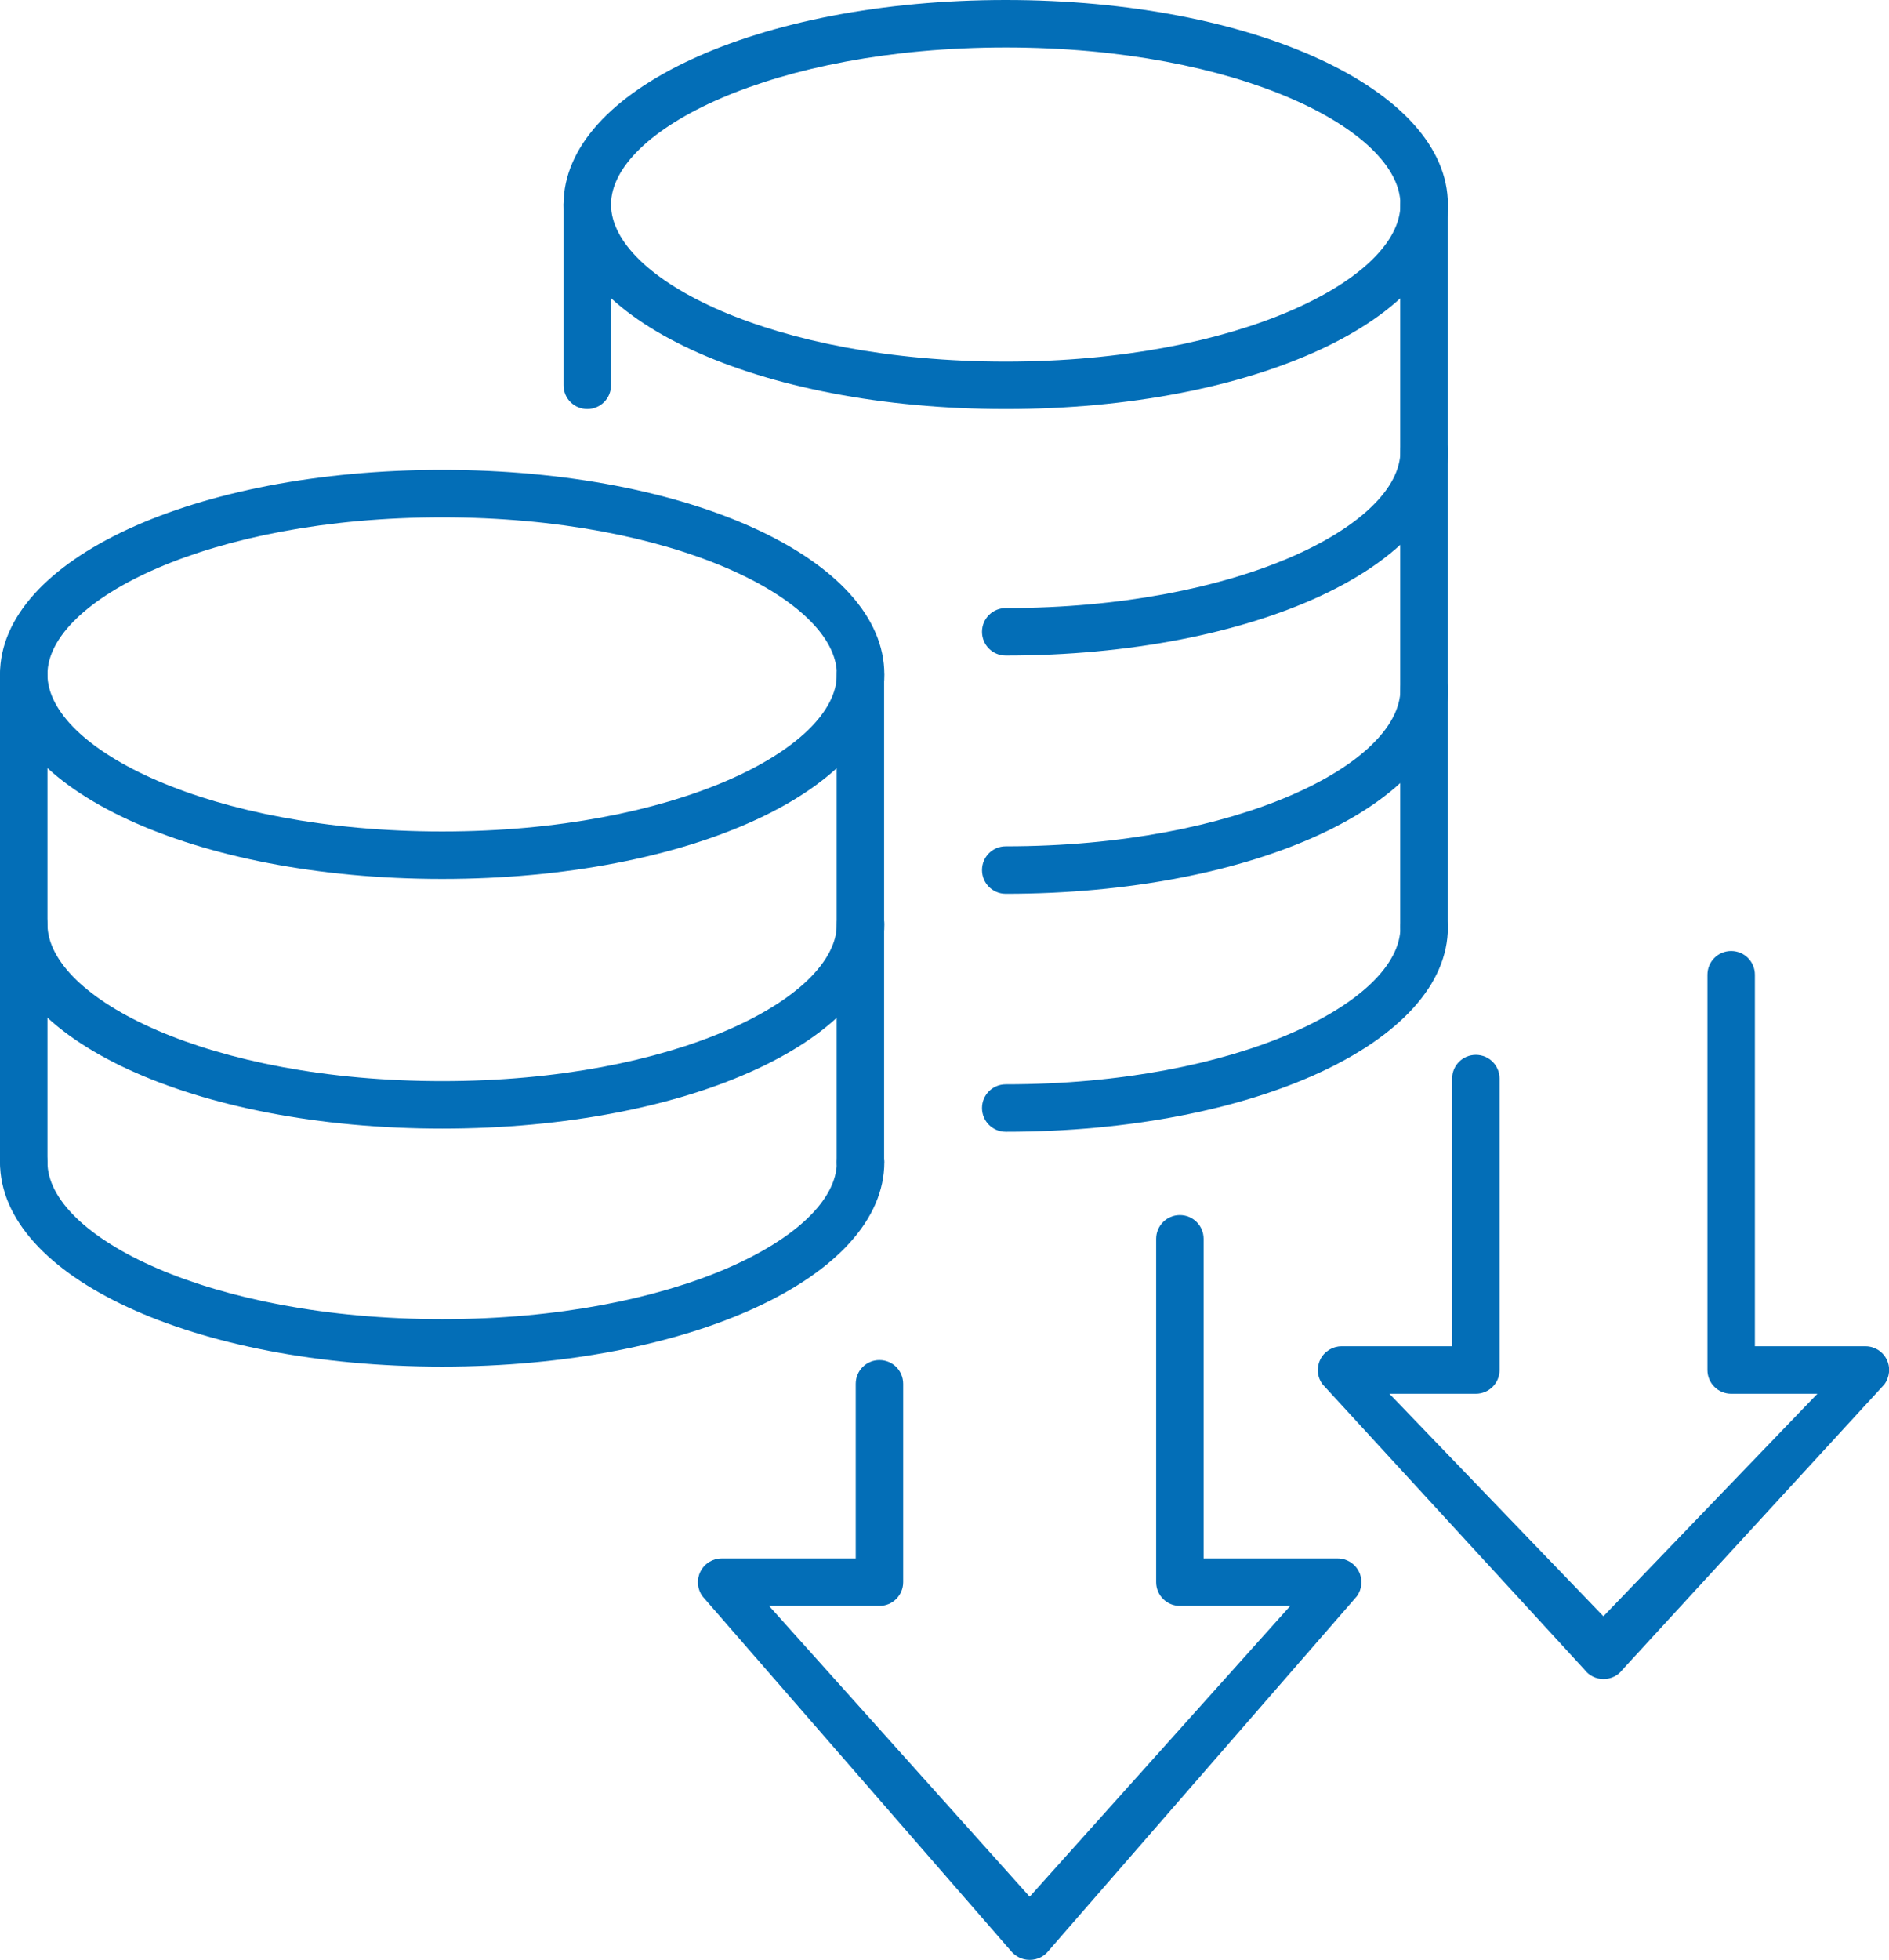
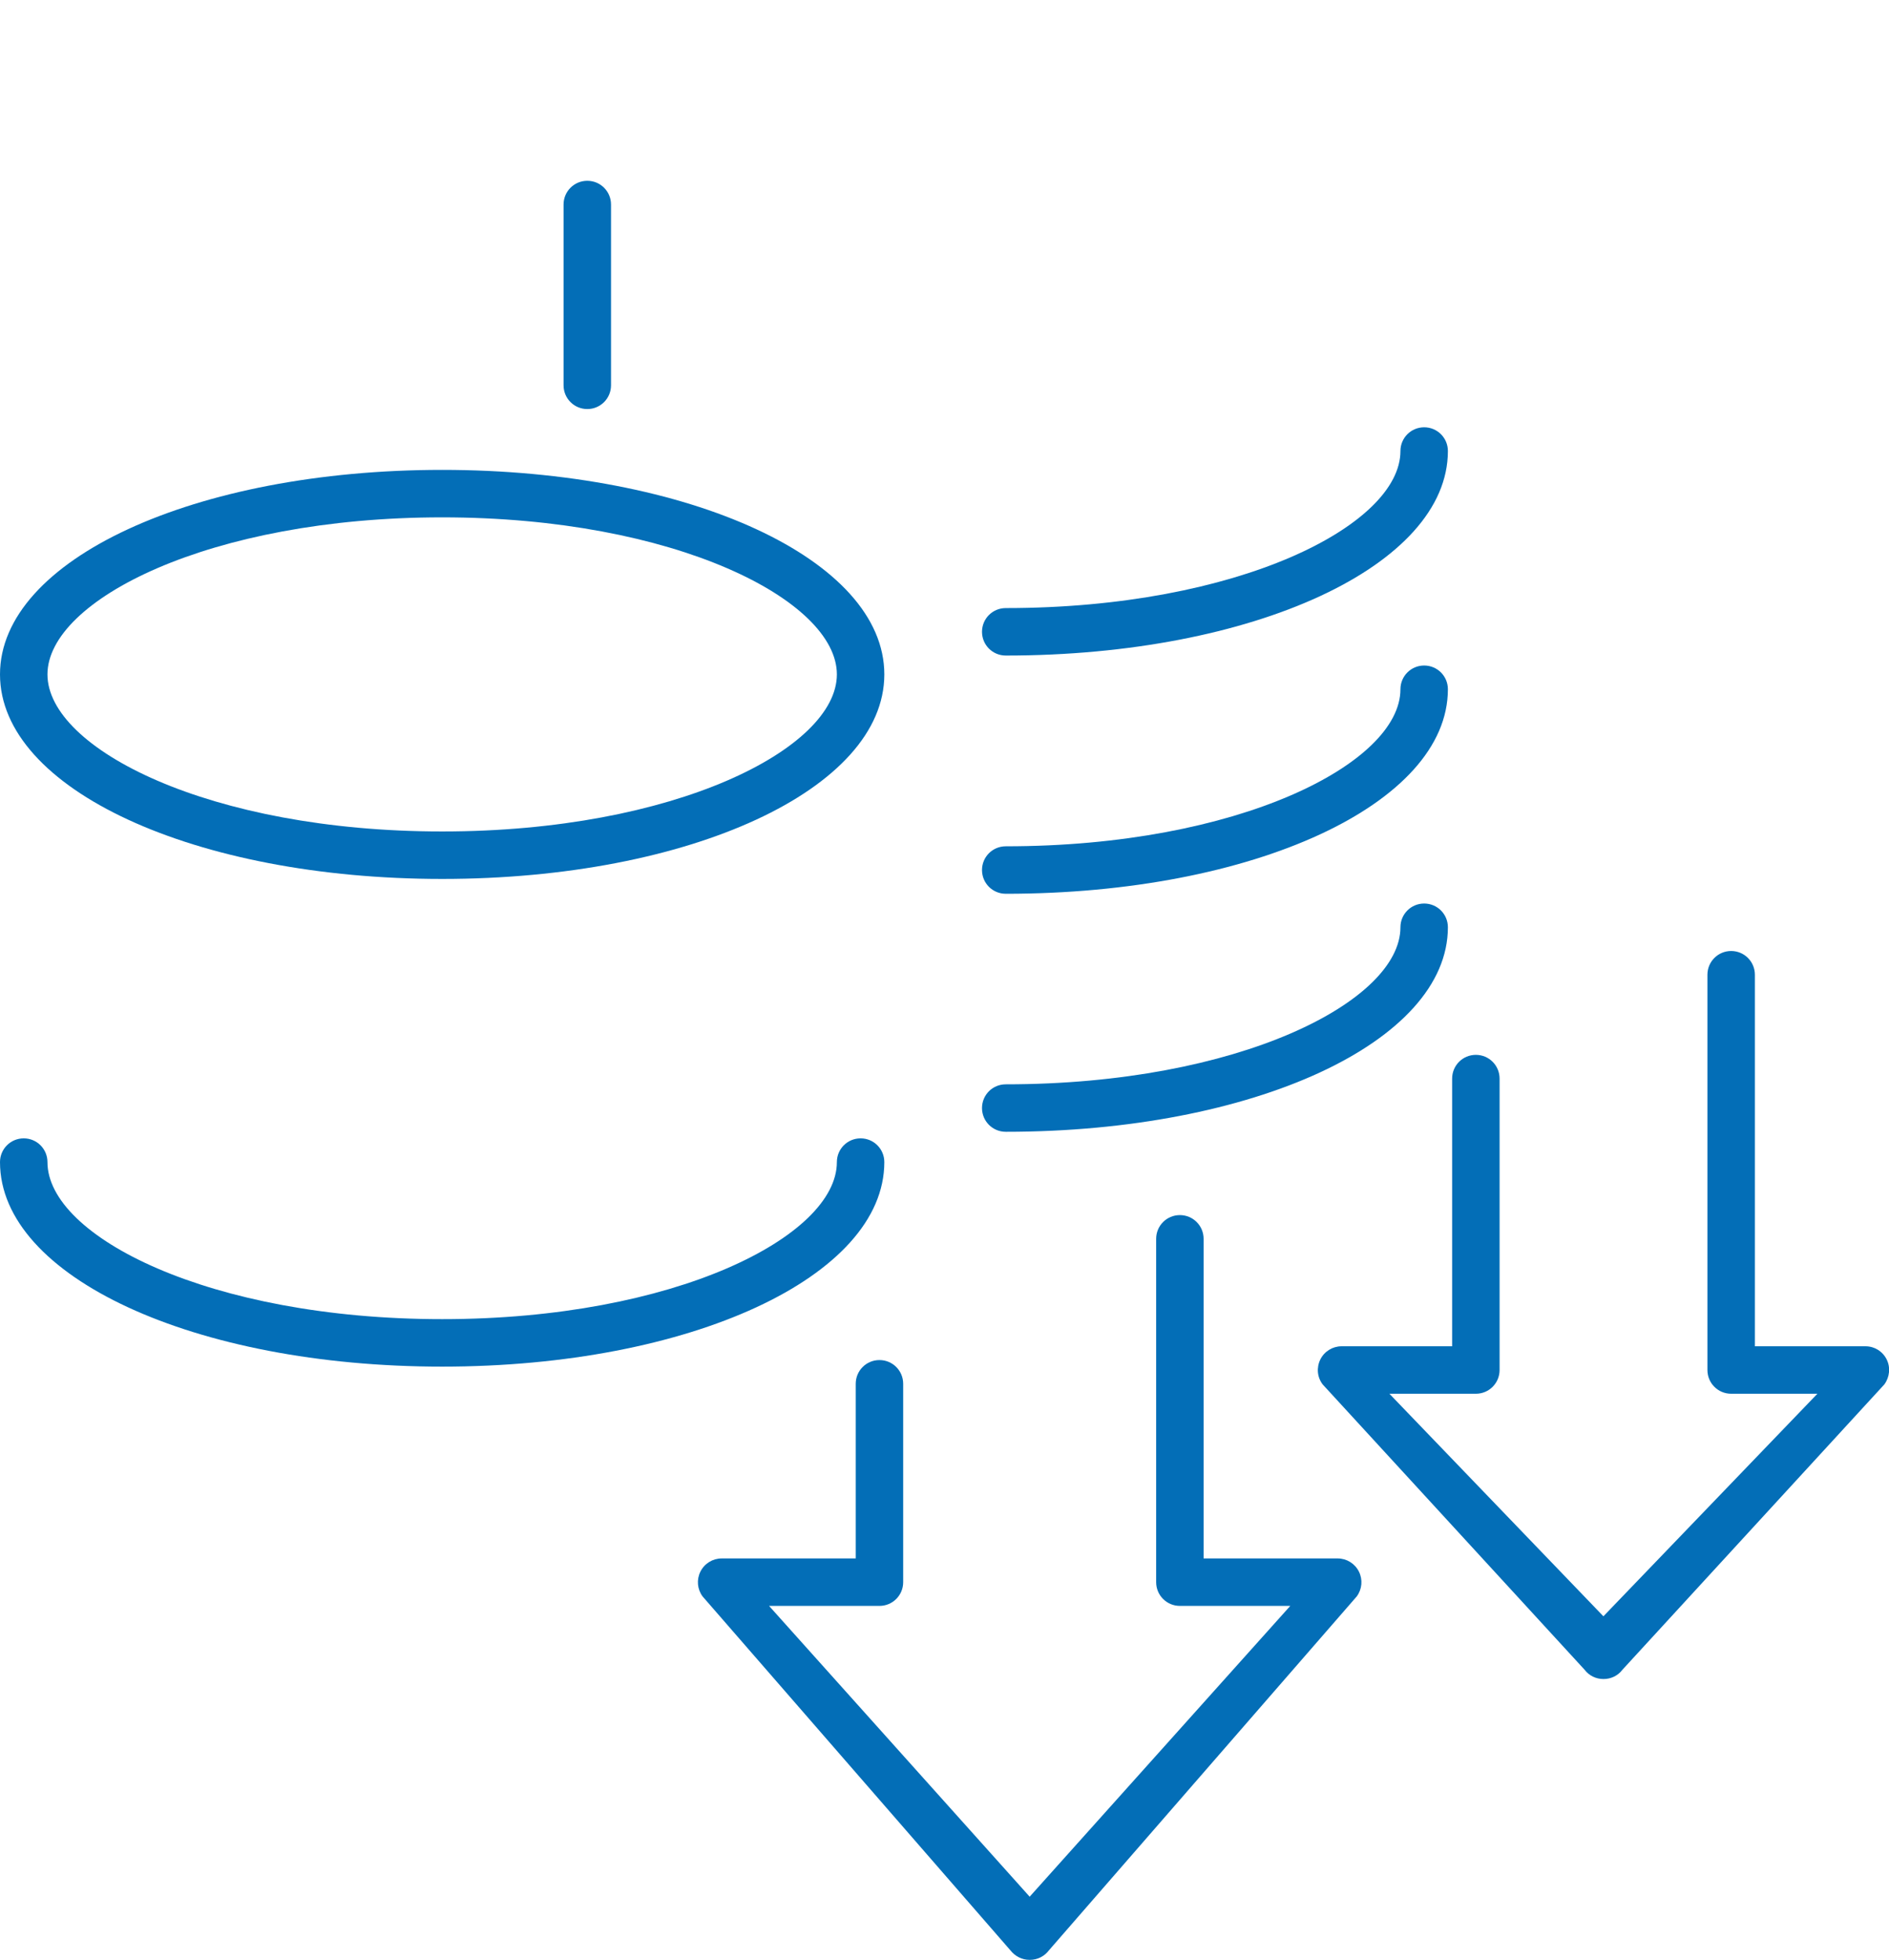
<svg xmlns="http://www.w3.org/2000/svg" id="_レイヤー_2" viewBox="0 0 89.16 92.47">
  <defs>
    <style>.cls-1{fill:#036eb7;}</style>
  </defs>
  <g id="_要素">
-     <path class="cls-1" d="M47.47,19.3c-11.7,0-20.87-4.24-20.87-9.65S35.77,0,47.47,0s20.87,4.24,20.87,9.65-9.17,9.65-20.87,9.65ZM47.47,2.24c-10.98,0-18.63,3.91-18.63,7.41s7.65,7.41,18.63,7.41,18.63-3.91,18.63-7.41-7.65-7.41-18.63-7.41Z" />
    <path class="cls-1" d="M47.47,53.4c-.62,0-1.12-.5-1.12-1.12s.5-1.12,1.12-1.12c10.98,0,18.63-3.91,18.63-7.41,0-.62.5-1.12,1.12-1.12s1.12.5,1.12,1.12c0,5.41-9.17,9.65-20.87,9.65Z" />
    <path class="cls-1" d="M47.47,42.17c-.62,0-1.12-.5-1.12-1.12s.5-1.12,1.12-1.12c10.98,0,18.63-3.91,18.63-7.41,0-.62.5-1.12,1.12-1.12s1.12.5,1.12,1.12c0,5.41-9.17,9.65-20.87,9.65Z" />
    <path class="cls-1" d="M47.47,30.93c-.62,0-1.12-.5-1.12-1.12s.5-1.12,1.12-1.12c10.98,0,18.63-3.91,18.63-7.41,0-.62.5-1.12,1.12-1.12s1.12.5,1.12,1.12c0,5.41-9.17,9.65-20.87,9.65Z" />
-     <path class="cls-1" d="M67.21,44.87c-.62,0-1.12-.5-1.12-1.12V9.65c0-.62.5-1.12,1.12-1.12s1.12.5,1.12,1.12v34.1c0,.62-.5,1.12-1.12,1.12Z" />
    <path class="cls-1" d="M27.72,19.3c-.62,0-1.12-.5-1.12-1.12v-8.53c0-.62.5-1.12,1.12-1.12s1.12.5,1.12,1.12v8.53c0,.62-.5,1.12-1.12,1.12Z" />
    <path class="cls-1" d="M20.87,41.47c-11.7,0-20.87-4.24-20.87-9.65s9.17-9.65,20.87-9.65,20.87,4.24,20.87,9.65-9.17,9.65-20.87,9.65ZM20.87,24.41c-10.98,0-18.63,3.91-18.63,7.41s7.65,7.41,18.63,7.41,18.63-3.91,18.63-7.41-7.65-7.41-18.63-7.41Z" />
    <path class="cls-1" d="M20.87,64.48c-11.7,0-20.87-4.24-20.87-9.65,0-.62.5-1.12,1.12-1.12s1.12.5,1.12,1.12c0,3.51,7.65,7.41,18.63,7.41s18.63-3.91,18.63-7.41c0-.62.5-1.12,1.12-1.12s1.12.5,1.12,1.12c0,5.41-9.17,9.65-20.87,9.65Z" />
-     <path class="cls-1" d="M20.87,53.25c-11.7,0-20.87-4.24-20.87-9.65,0-.62.5-1.12,1.12-1.12s1.12.5,1.12,1.12c0,3.51,7.65,7.41,18.63,7.41s18.63-3.91,18.63-7.41c0-.62.5-1.12,1.12-1.12s1.12.5,1.12,1.12c0,5.41-9.17,9.65-20.87,9.65Z" />
-     <path class="cls-1" d="M40.61,55.95c-.62,0-1.12-.5-1.12-1.12v-23.01c0-.62.5-1.12,1.12-1.12s1.12.5,1.12,1.12v23.01c0,.62-.5,1.12-1.12,1.12Z" />
-     <path class="cls-1" d="M1.12,55.95c-.62,0-1.12-.5-1.12-1.12v-23.01c0-.62.5-1.12,1.12-1.12s1.12.5,1.12,1.12v23.01c0,.62-.5,1.12-1.12,1.12Z" />
    <path class="cls-1" d="M48.59,92.47c-.35,0-.68-.17-.9-.45l-14.53-16.7c-.25-.34-.29-.79-.1-1.17.19-.38.58-.62,1-.62h6.33v-8.24c0-.62.5-1.12,1.12-1.12s1.12.5,1.12,1.12v9.36c0,.62-.5,1.12-1.12,1.12h-5.21l12.3,13.72,12.3-13.72h-5.21c-.62,0-1.12-.5-1.12-1.12v-16.2c0-.62.5-1.12,1.12-1.12s1.12.5,1.12,1.12v15.08h6.33c.42,0,.81.24,1,.62.19.38.15.83-.1,1.17l-14.53,16.7c-.21.28-.54.45-.9.45Z" />
    <path class="cls-1" d="M75.68,79.22c-.35,0-.68-.16-.89-.44l-12.36-13.46c-.26-.34-.3-.79-.11-1.18.19-.38.58-.62,1-.62h5.22v-12.63c0-.62.5-1.12,1.12-1.12s1.12.5,1.12,1.12v13.75c0,.62-.5,1.12-1.12,1.12h-4.08l10.1,10.5,10.1-10.5h-4.07c-.62,0-1.12-.5-1.12-1.12v-18.65c0-.62.5-1.12,1.12-1.12s1.12.5,1.12,1.12v17.53h5.22c.43,0,.81.24,1,.62.19.38.14.84-.11,1.18l-12.36,13.46c-.21.28-.54.44-.89.44Z" />
  </g>
</svg>